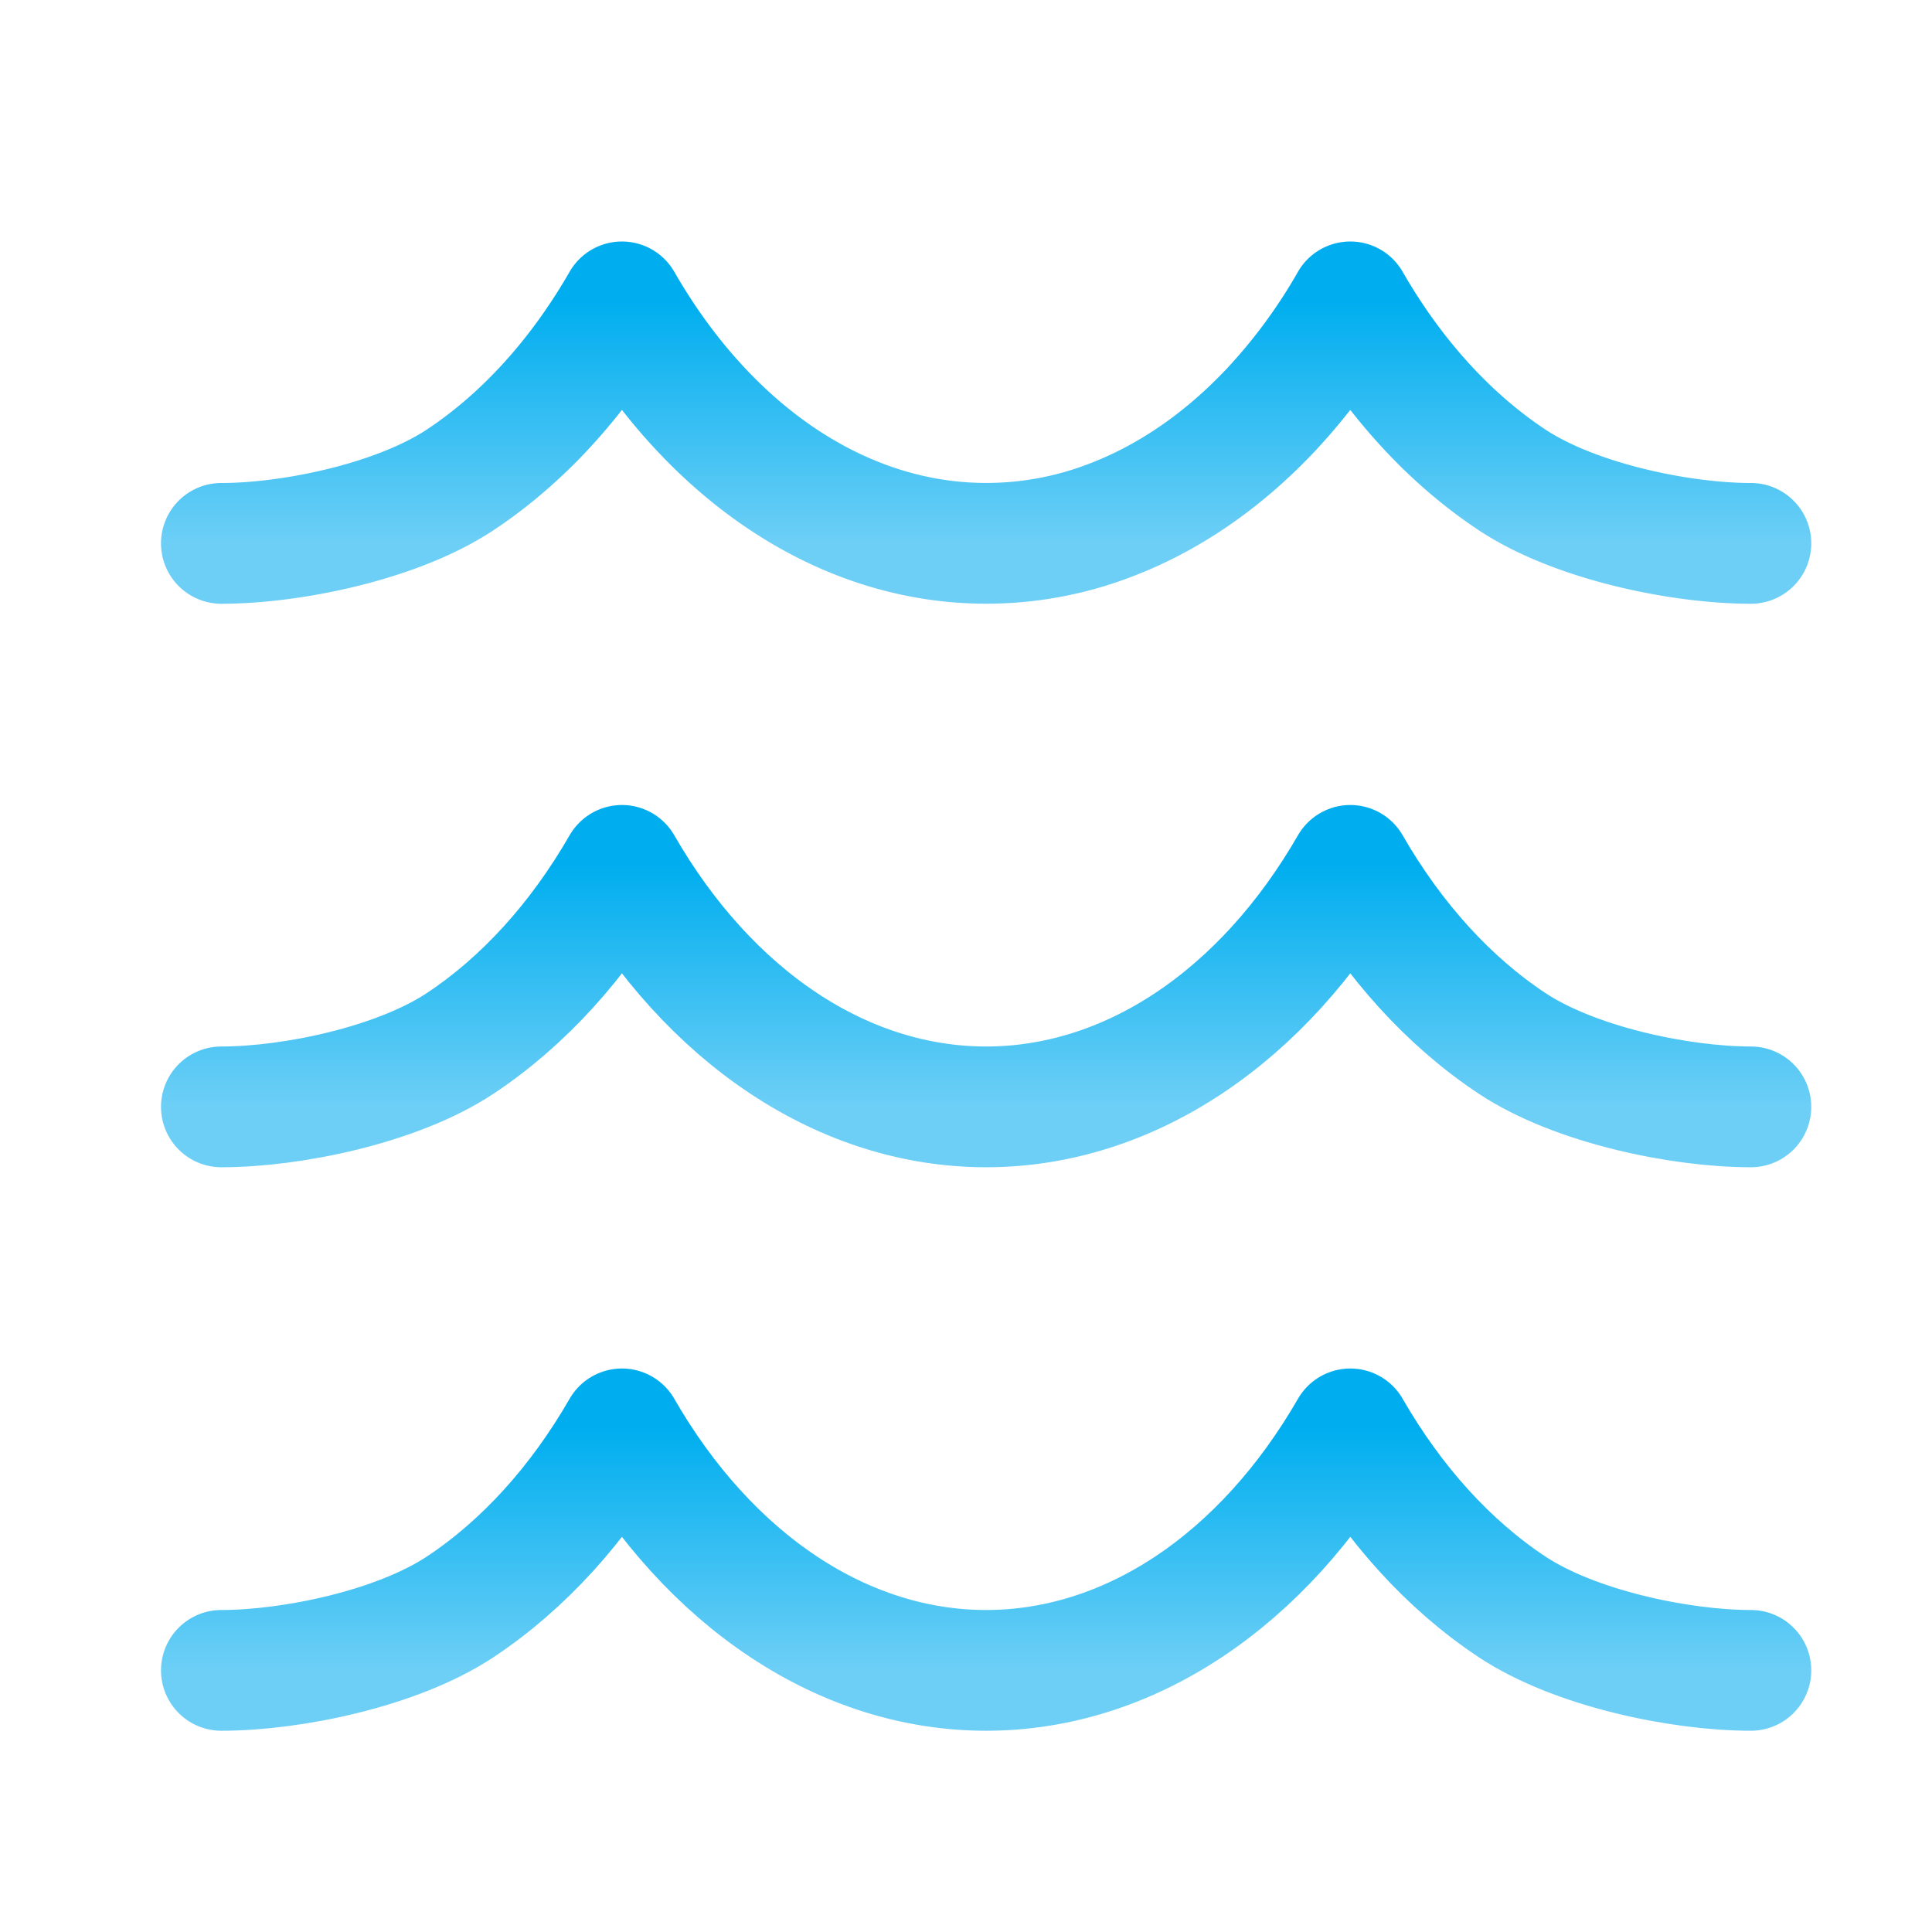
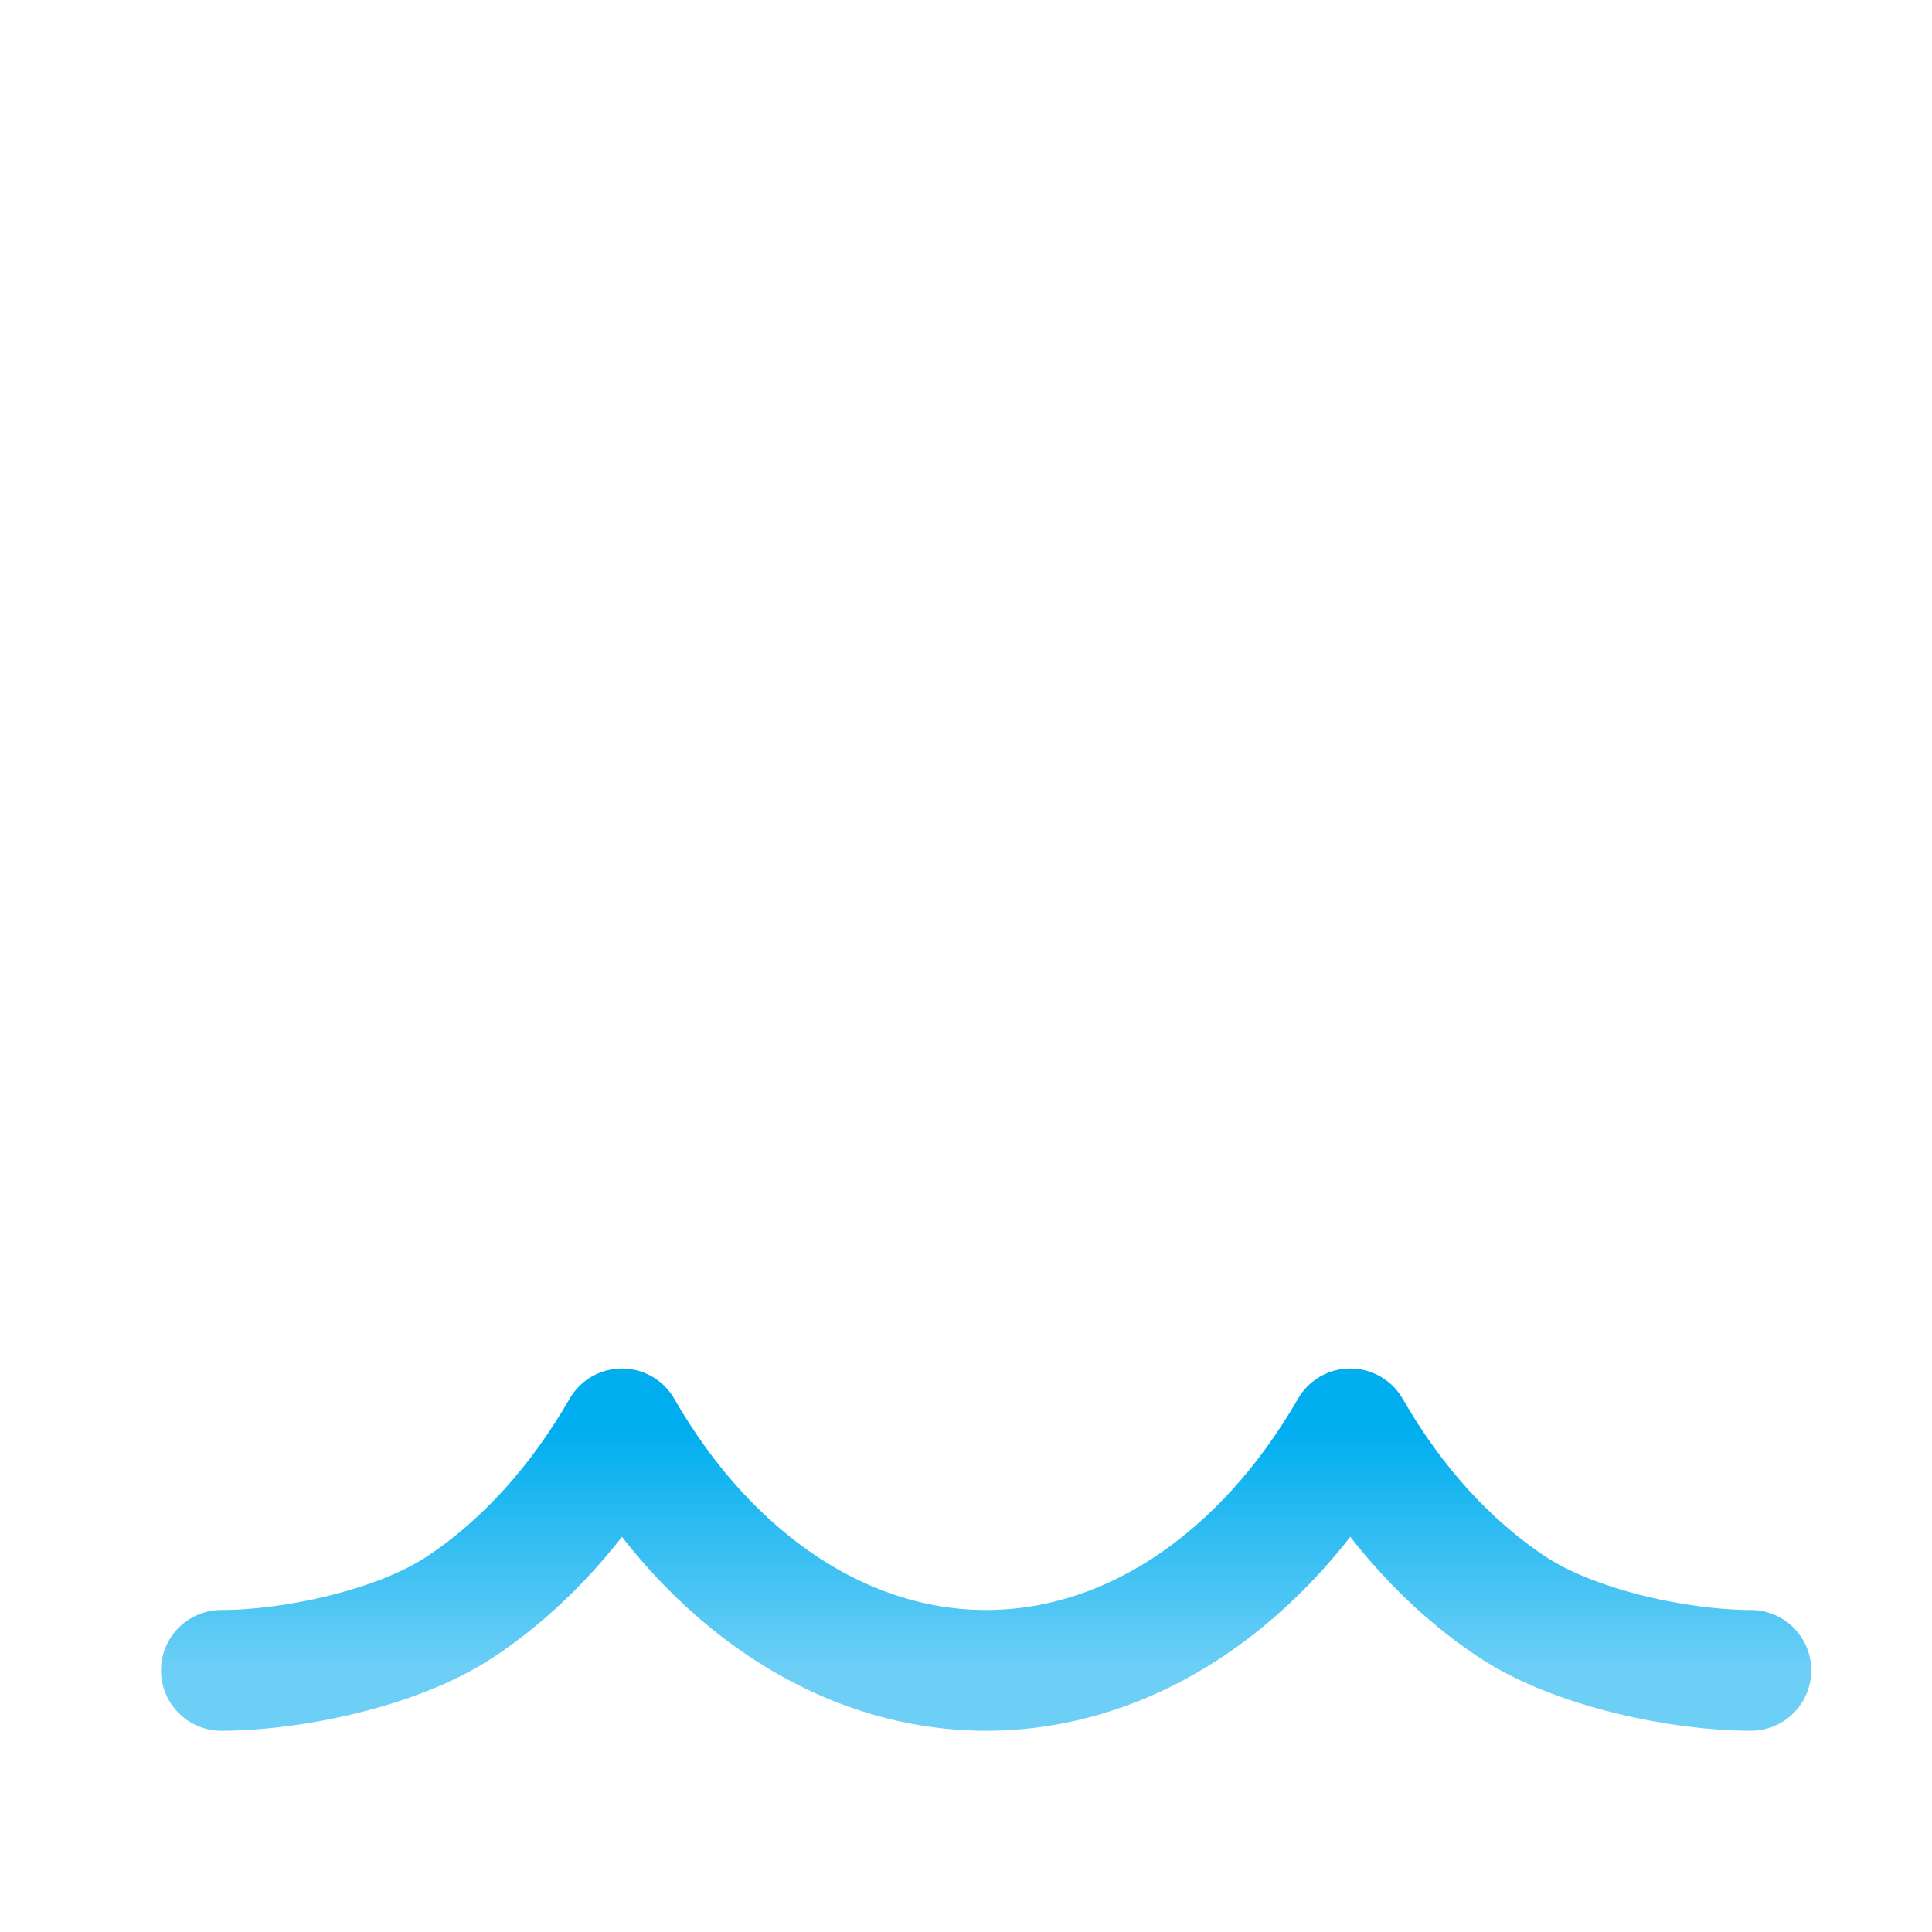
<svg xmlns="http://www.w3.org/2000/svg" width="48" height="48">
  <defs>
    <linearGradient id="gradient-light_blue" x1="0%" x2="0%" y1="0%" y2="100%">
      <stop offset="0%" stop-color="#00AEEF" />
      <stop offset="100%" stop-color="#6DCFF6" />
    </linearGradient>
  </defs>
  <g fill="none" stroke="url(#gradient-light_blue)" stroke-linecap="round" stroke-linejoin="round" stroke-width="3" class="nc-icon-wrapper" transform="translate(.5 .5)">
    <path d="M5 41c1.744 0 4.37-.54 5.937-1.58s2.94-2.551 4.015-4.42c1.075 1.87 2.449 3.38 4.016 4.42S22.256 41 24 41s3.464-.54 5.032-1.58c1.567-1.04 2.94-2.55 4.016-4.42 1.075 1.869 2.448 3.38 4.015 4.42C38.631 40.46 41.256 41 43 41" />
-     <path d="M5 27c1.744 0 4.37-.54 5.937-1.58s2.94-2.551 4.015-4.42c1.075 1.87 2.449 3.38 4.016 4.42S22.256 27 24 27s3.464-.54 5.032-1.58c1.567-1.04 2.94-2.55 4.016-4.42 1.075 1.869 2.448 3.38 4.015 4.42C38.631 26.46 41.256 27 43 27" data-color="color-2" />
-     <path d="M5 13c1.744 0 4.37-.54 5.937-1.58s2.94-2.55 4.015-4.42c.93 1.618 2.086 2.97 3.4 3.98s2.761 1.657 4.26 1.905a8.57 8.57 0 0 0 4.47-.458c1.454-.551 2.813-1.487 4.002-2.753A14.3 14.3 0 0 0 33.048 7c1.075 1.87 2.448 3.38 4.015 4.42C38.631 12.46 41.256 13 43 13" />
  </g>
</svg>